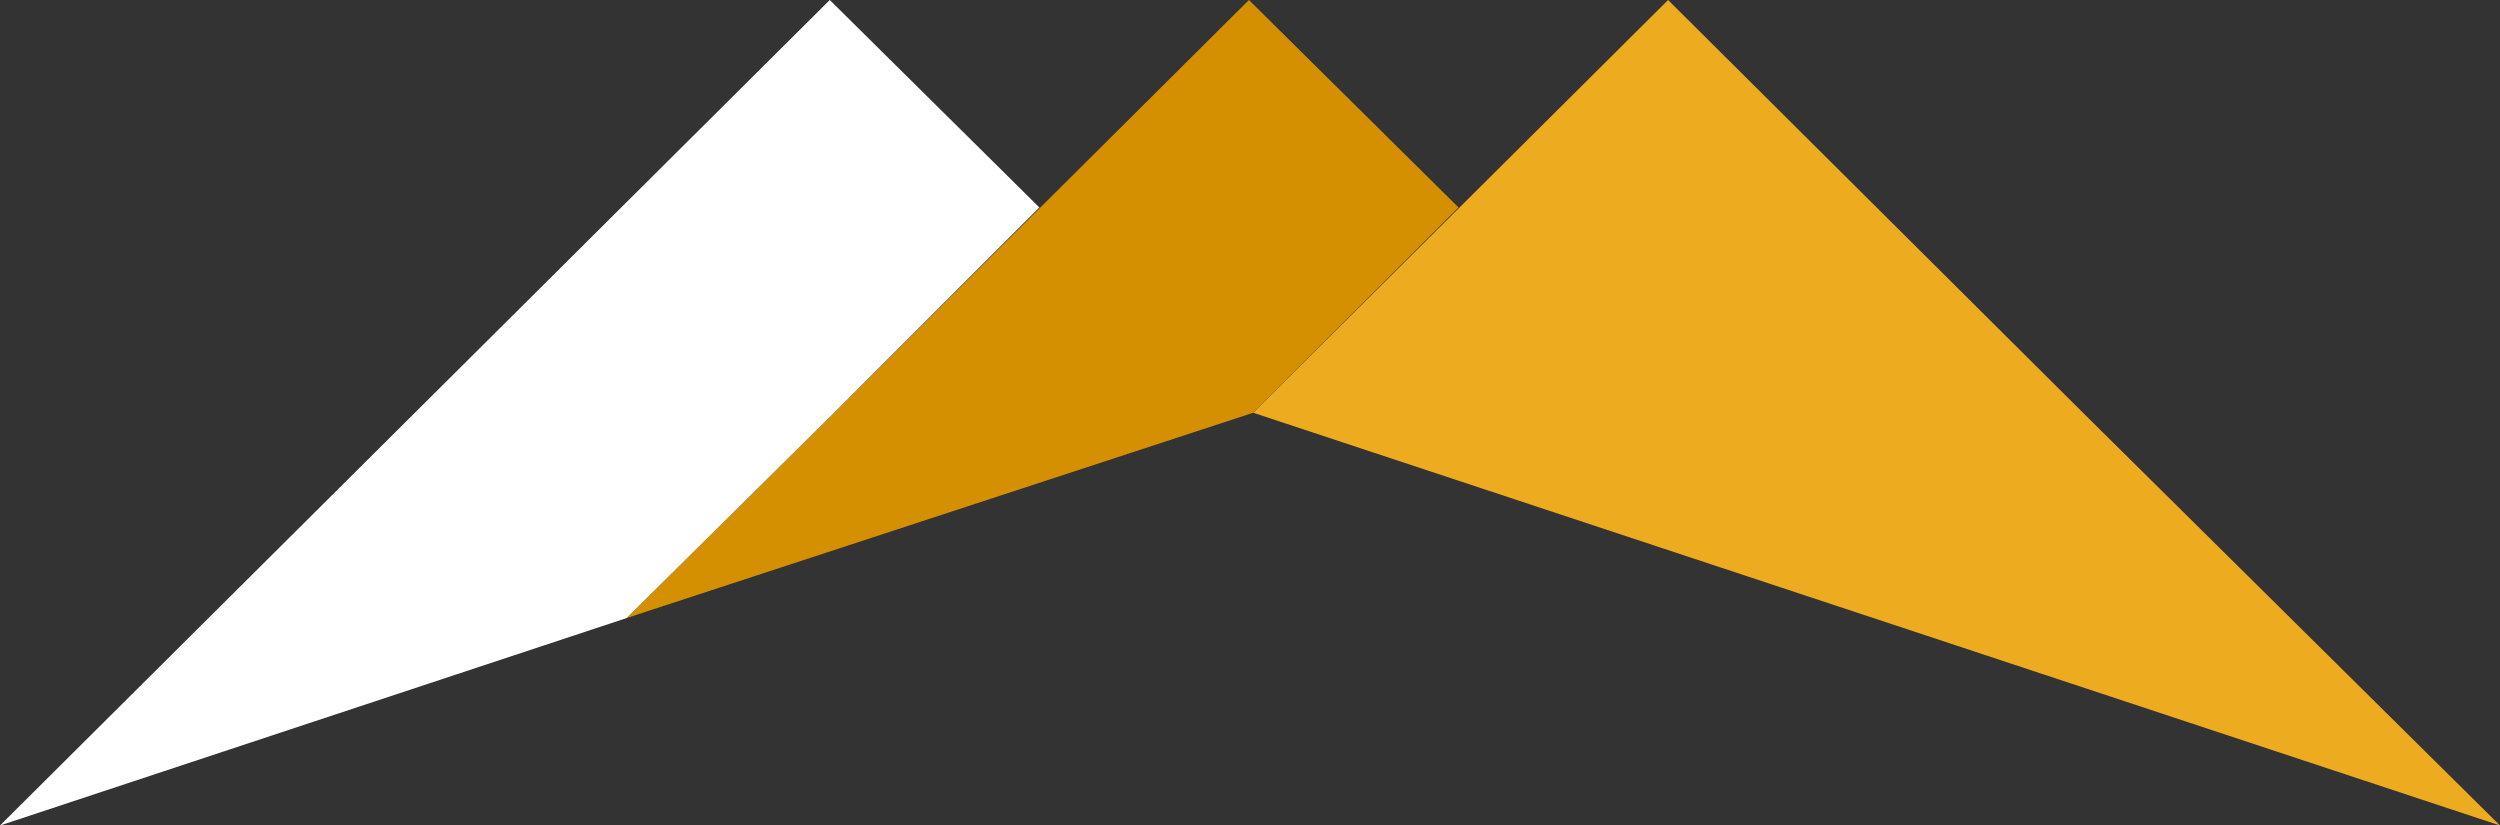
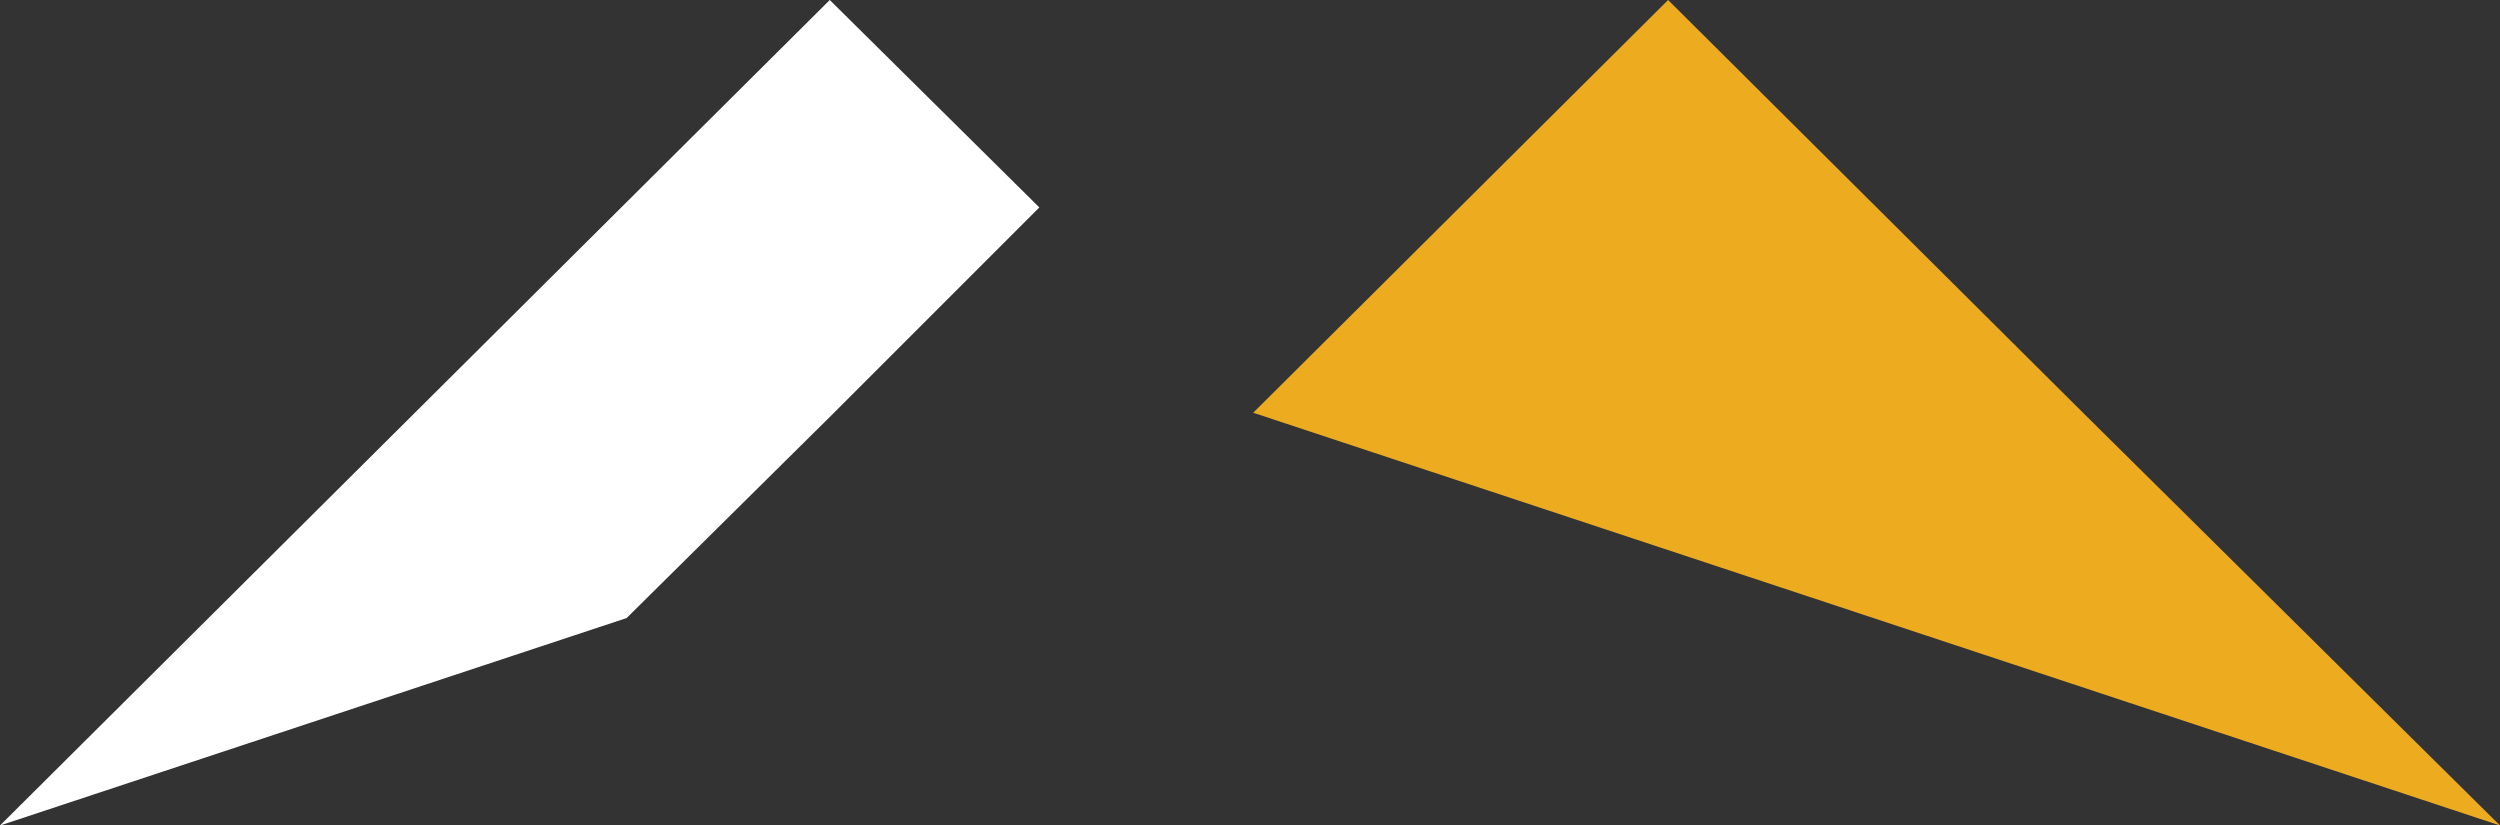
<svg xmlns="http://www.w3.org/2000/svg" version="1.1" id="Layer_1" x="0" y="0" viewBox="0 0 116.9 38.6" xml:space="preserve">
  <rect x="0" y="0" width="116.9" height="38.6" fill="#333333" stroke="none" />
  <style type="text/css">.st0{fill:#edab20}.st1{fill:#d49000}.st2{fill:#fff}</style>
  <path class="st0" d="M97.4 19.3L78 0 58.6 19.3l58.3 19.3z" />
-   <path class="st1" d="M58.4 0L39 19.3l-9.7 9.6 29.3-9.6 9.6-9.6z" />
  <path class="st2" d="M39 19.3l9.6-9.6L38.8 0 19.4 19.3 0 38.6l29.3-9.7z" />
</svg>